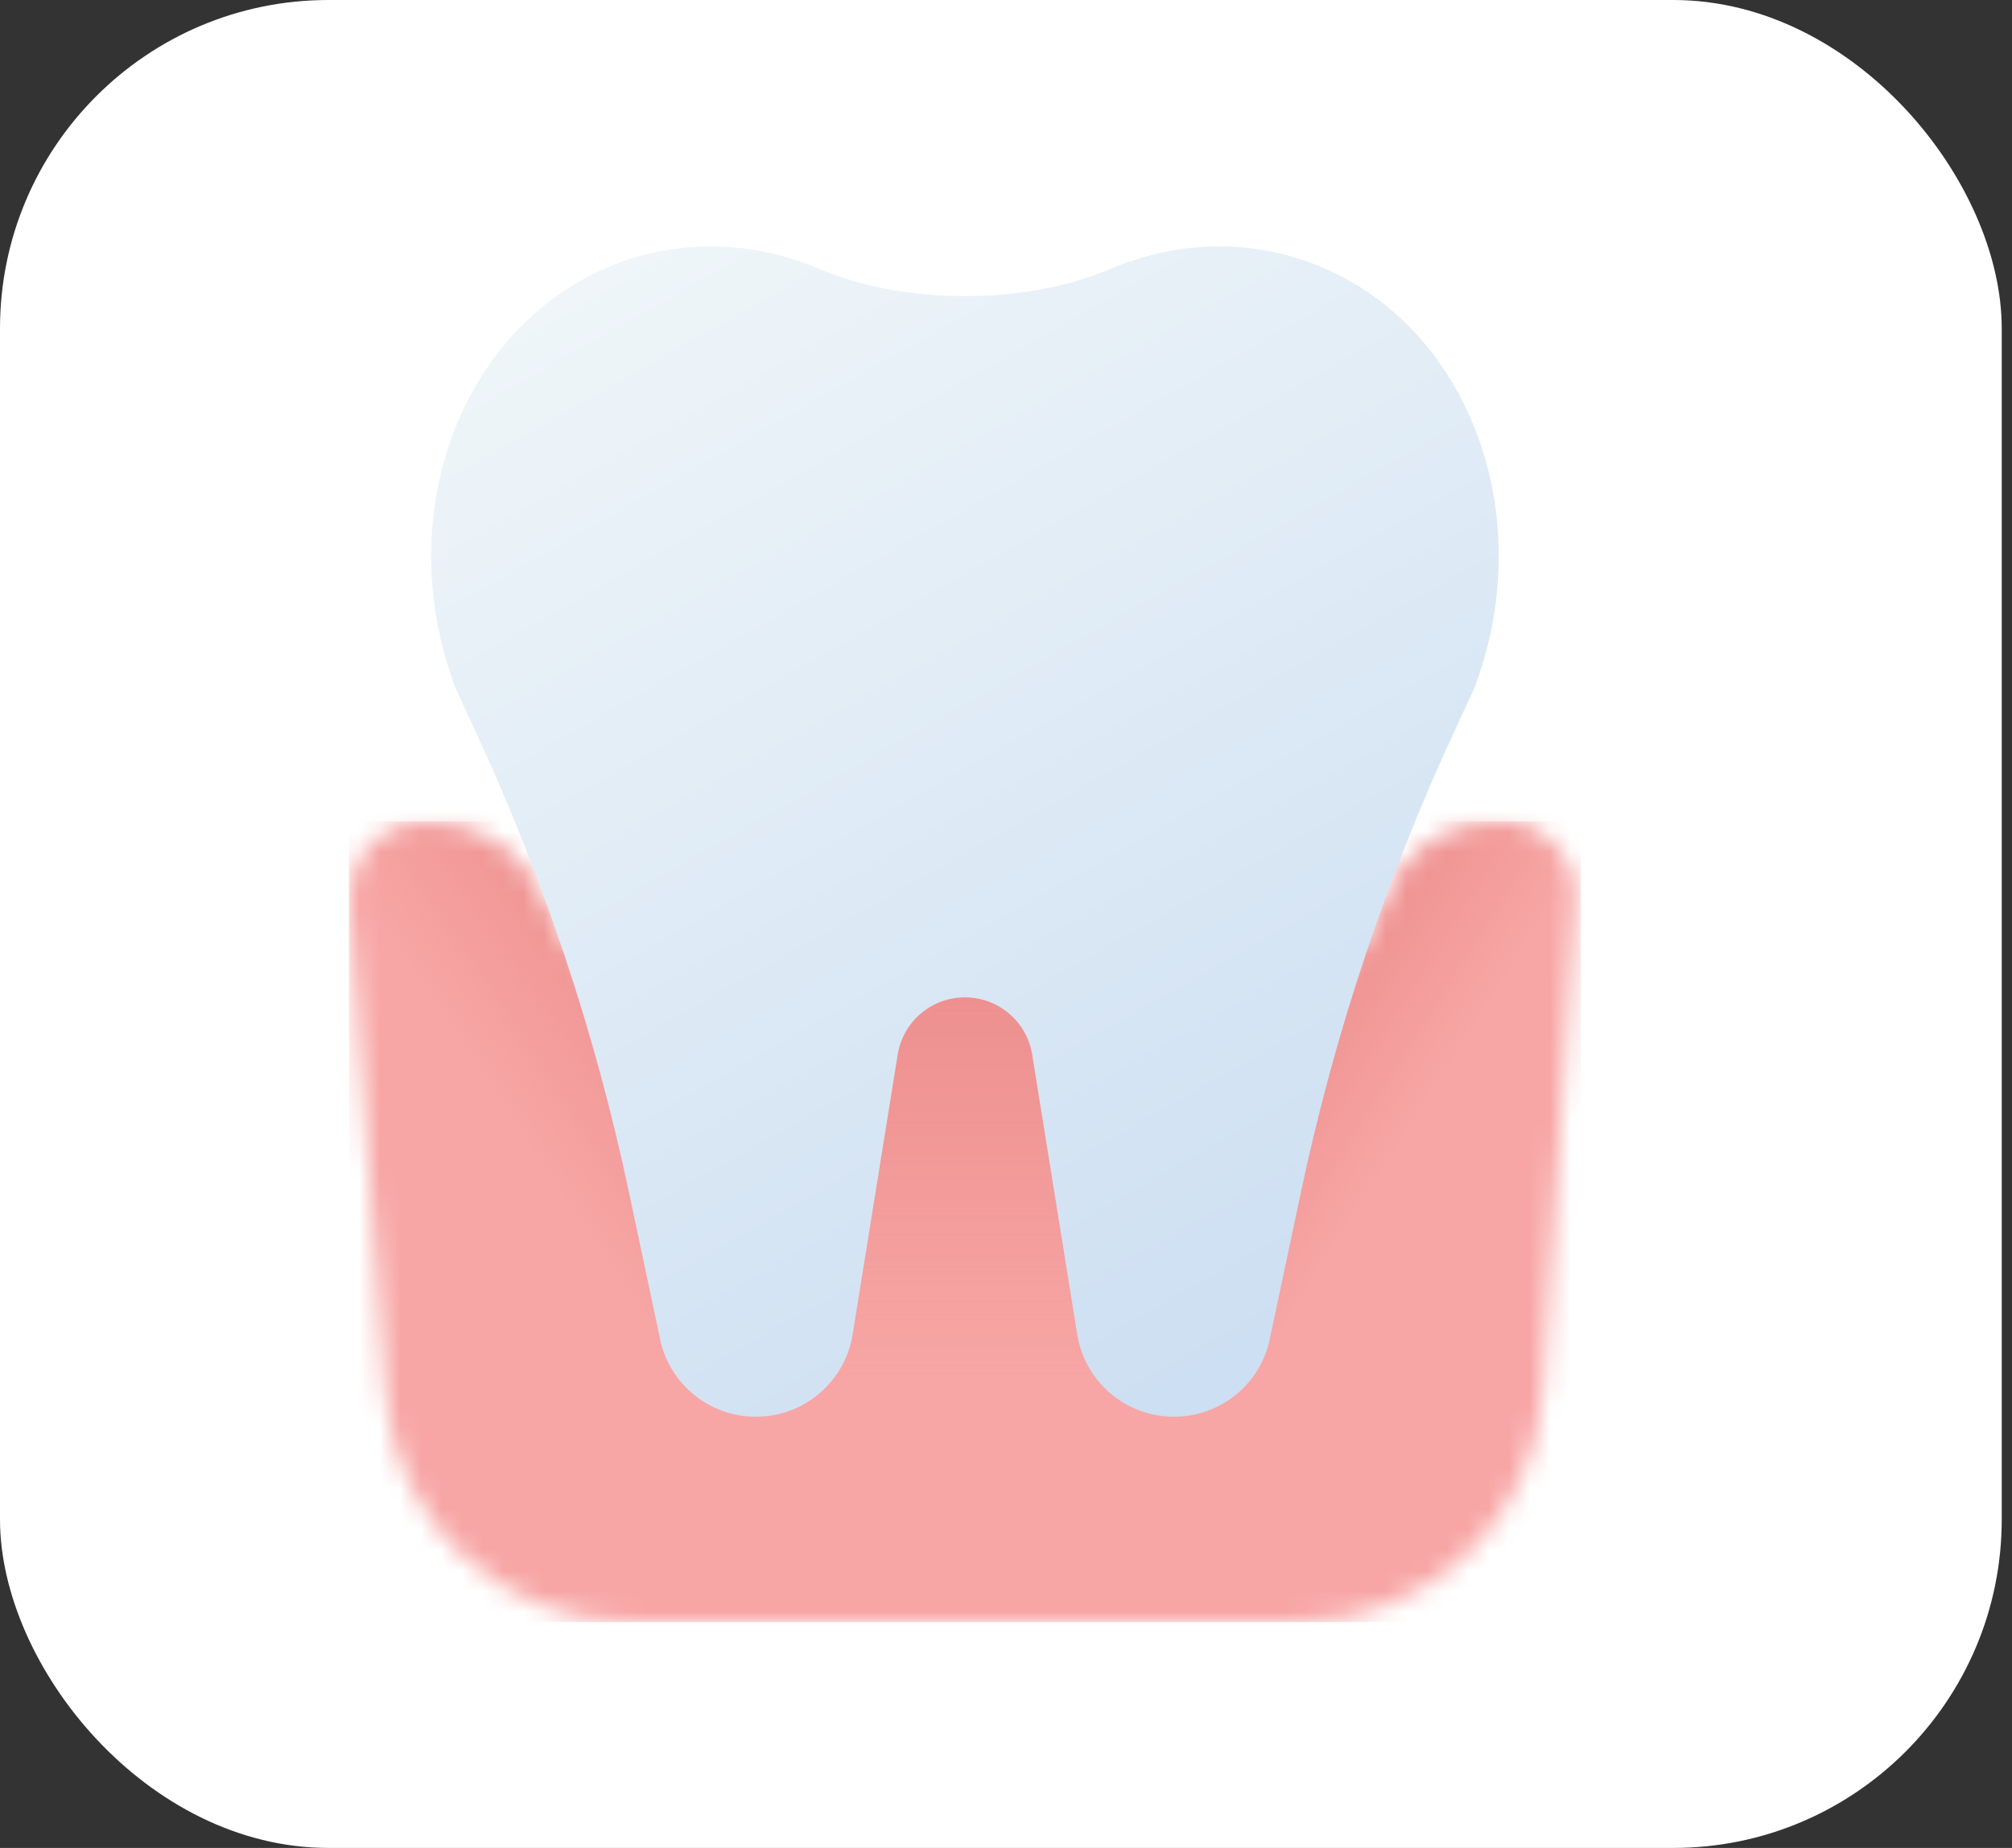
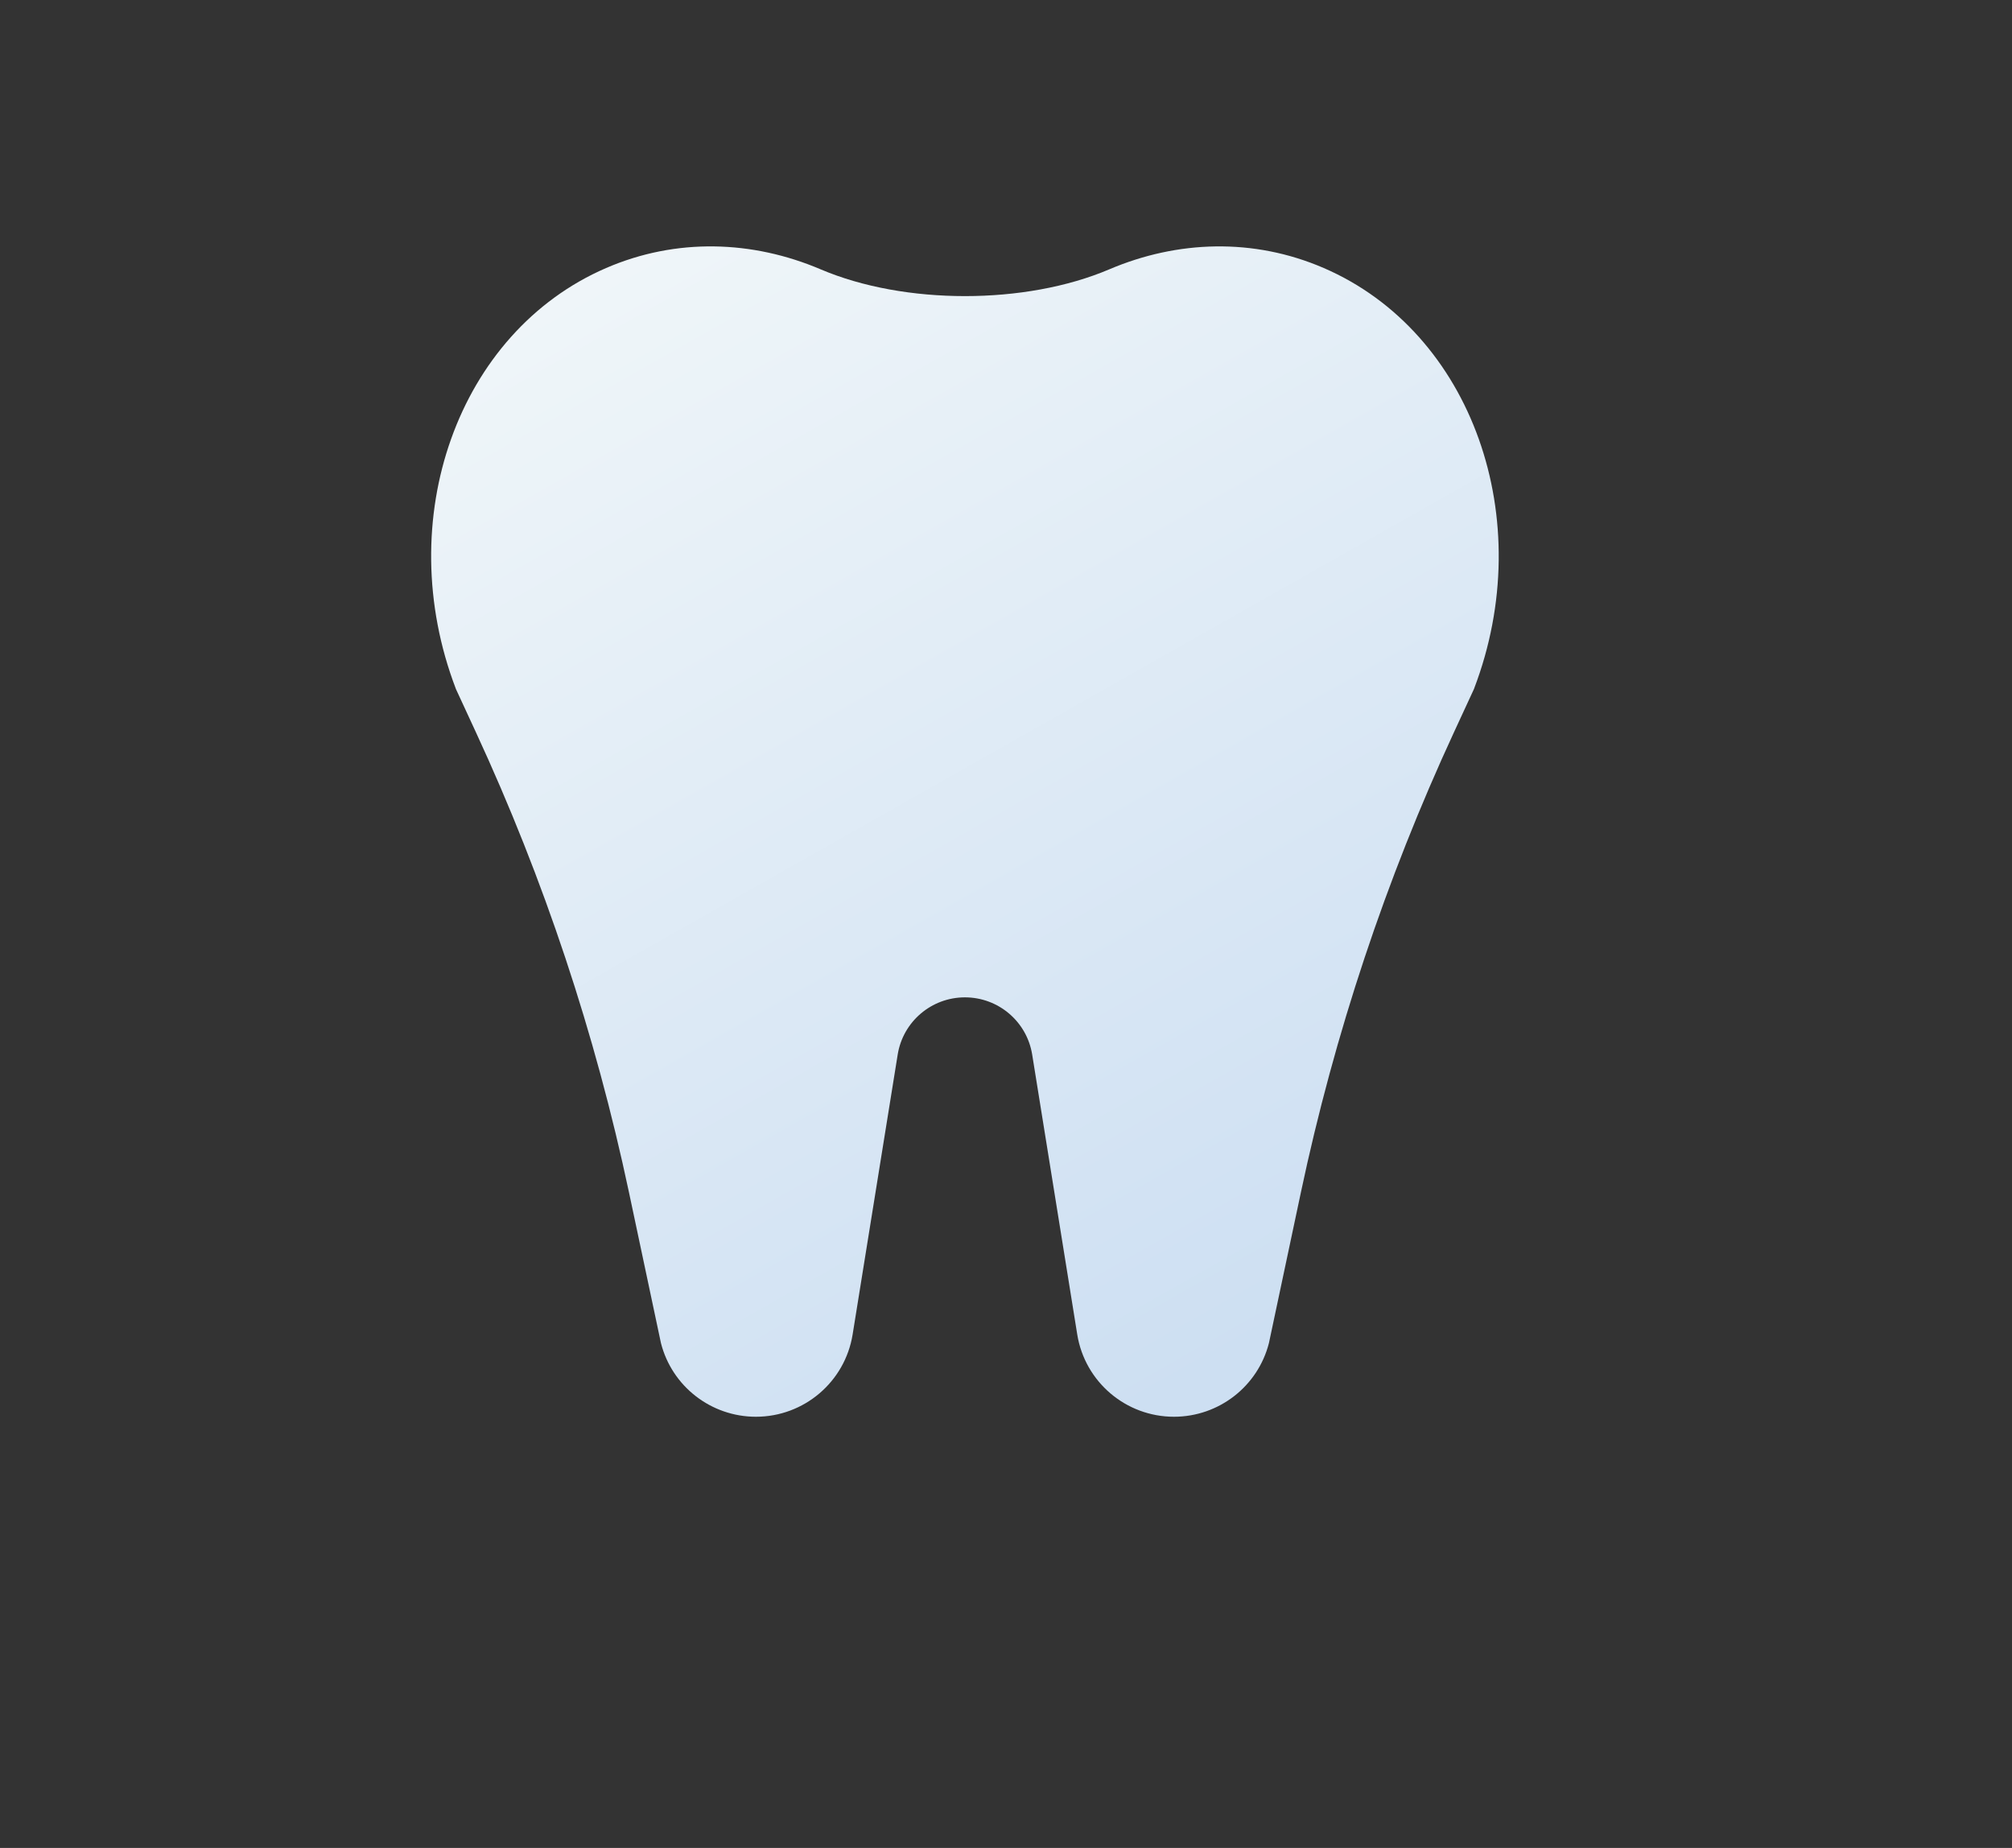
<svg xmlns="http://www.w3.org/2000/svg" width="98" height="90" viewBox="0 0 98 90" fill="none">
  <rect x="0" y="0" width="98" height="90" fill="#333333" stroke="none" />
-   <rect width="97.5" height="90" rx="16" fill="white" />
  <mask id="mask0_219_398" style="mask-type:alpha" maskUnits="userSpaceOnUse" x="17" y="40" width="60" height="39">
-     <path d="M17 43.65C17 41.634 18.634 40 20.65 40H20.887C23.391 40 25.636 41.544 26.532 43.883V43.883C28.23 48.319 32.943 50.819 37.567 49.736L44.197 48.184C46.041 47.752 47.96 47.749 49.805 48.175L56.795 49.79C61.32 50.836 65.903 48.291 67.409 43.898V43.898C68.209 41.566 70.401 40 72.866 40H73.195C75.254 40 76.883 41.742 76.746 43.797L75.14 67.801C74.719 74.103 69.484 79 63.167 79H30.748C24.466 79 19.248 74.156 18.781 67.892L17 44V43.65Z" fill="url(#paint0_linear_219_398)" />
-   </mask>
+     </mask>
  <g mask="url(#mask0_219_398)">
-     <rect x="17" y="40" width="60" height="39" fill="#F7A6A5" />
    <rect opacity="0.6" x="35" y="48.44" width="23" height="18.56" fill="url(#paint1_linear_219_398)" />
    <rect opacity="0.6" x="23.846" y="34.484" width="31.846" height="10.418" transform="rotate(56.208 23.846 34.484)" fill="url(#paint2_linear_219_398)" />
-     <rect opacity="0.6" width="31.846" height="8.194" transform="matrix(-0.534 0.845 0.845 0.534 70.998 36.121)" fill="url(#paint3_linear_219_398)" />
  </g>
  <path fill-rule="evenodd" clip-rule="evenodd" d="M54.029 13.118C49.946 14.856 44.054 14.856 39.971 13.117C36.654 11.705 32.944 11.574 29.521 13.054C22.296 16.177 19.056 25.304 22.2 33.538C22.201 33.539 22.201 33.542 22.2 33.543V33.543L23.181 35.664C26.498 42.832 28.998 50.346 30.635 58.067L32.193 65.411C32.731 67.522 34.636 69 36.818 69C39.161 69 41.158 67.301 41.53 64.991L43.725 51.359C43.984 49.754 45.371 48.574 47 48.574C48.629 48.574 50.016 49.754 50.275 51.359L52.47 64.991C52.842 67.301 54.839 69 57.182 69C59.364 69 61.269 67.522 61.807 65.411L63.365 58.067C65.001 50.346 67.502 42.832 70.819 35.664L71.8 33.543V33.543C71.799 33.542 71.799 33.539 71.8 33.538C74.944 25.304 71.704 16.177 64.479 13.054C61.056 11.574 57.346 11.705 54.029 13.118Z" fill="url(#paint4_linear_219_398)" />
  <defs>
    <linearGradient id="paint0_linear_219_398" x1="47" y1="40" x2="47" y2="79" gradientUnits="userSpaceOnUse">
      <stop stop-color="#F7A6A5" />
      <stop offset="1" stop-color="#F7A6A5" />
    </linearGradient>
    <linearGradient id="paint1_linear_219_398" x1="46.5" y1="48.44" x2="46.5" y2="67" gradientUnits="userSpaceOnUse">
      <stop stop-color="#E78180" />
      <stop offset="1" stop-color="#E78180" stop-opacity="0" />
    </linearGradient>
    <linearGradient id="paint2_linear_219_398" x1="39.769" y1="34.484" x2="39.769" y2="44.902" gradientUnits="userSpaceOnUse">
      <stop stop-color="#E78180" />
      <stop offset="1" stop-color="#E78180" stop-opacity="0" />
    </linearGradient>
    <linearGradient id="paint3_linear_219_398" x1="15.923" y1="0" x2="15.923" y2="8.194" gradientUnits="userSpaceOnUse">
      <stop stop-color="#E78180" />
      <stop offset="1" stop-color="#E78180" stop-opacity="0" />
    </linearGradient>
    <linearGradient id="paint4_linear_219_398" x1="27.882" y1="12" x2="58.944" y2="66.885" gradientUnits="userSpaceOnUse">
      <stop stop-color="#F0F6F9" />
      <stop offset="1" stop-color="#CDDFF2" />
    </linearGradient>
  </defs>
</svg>